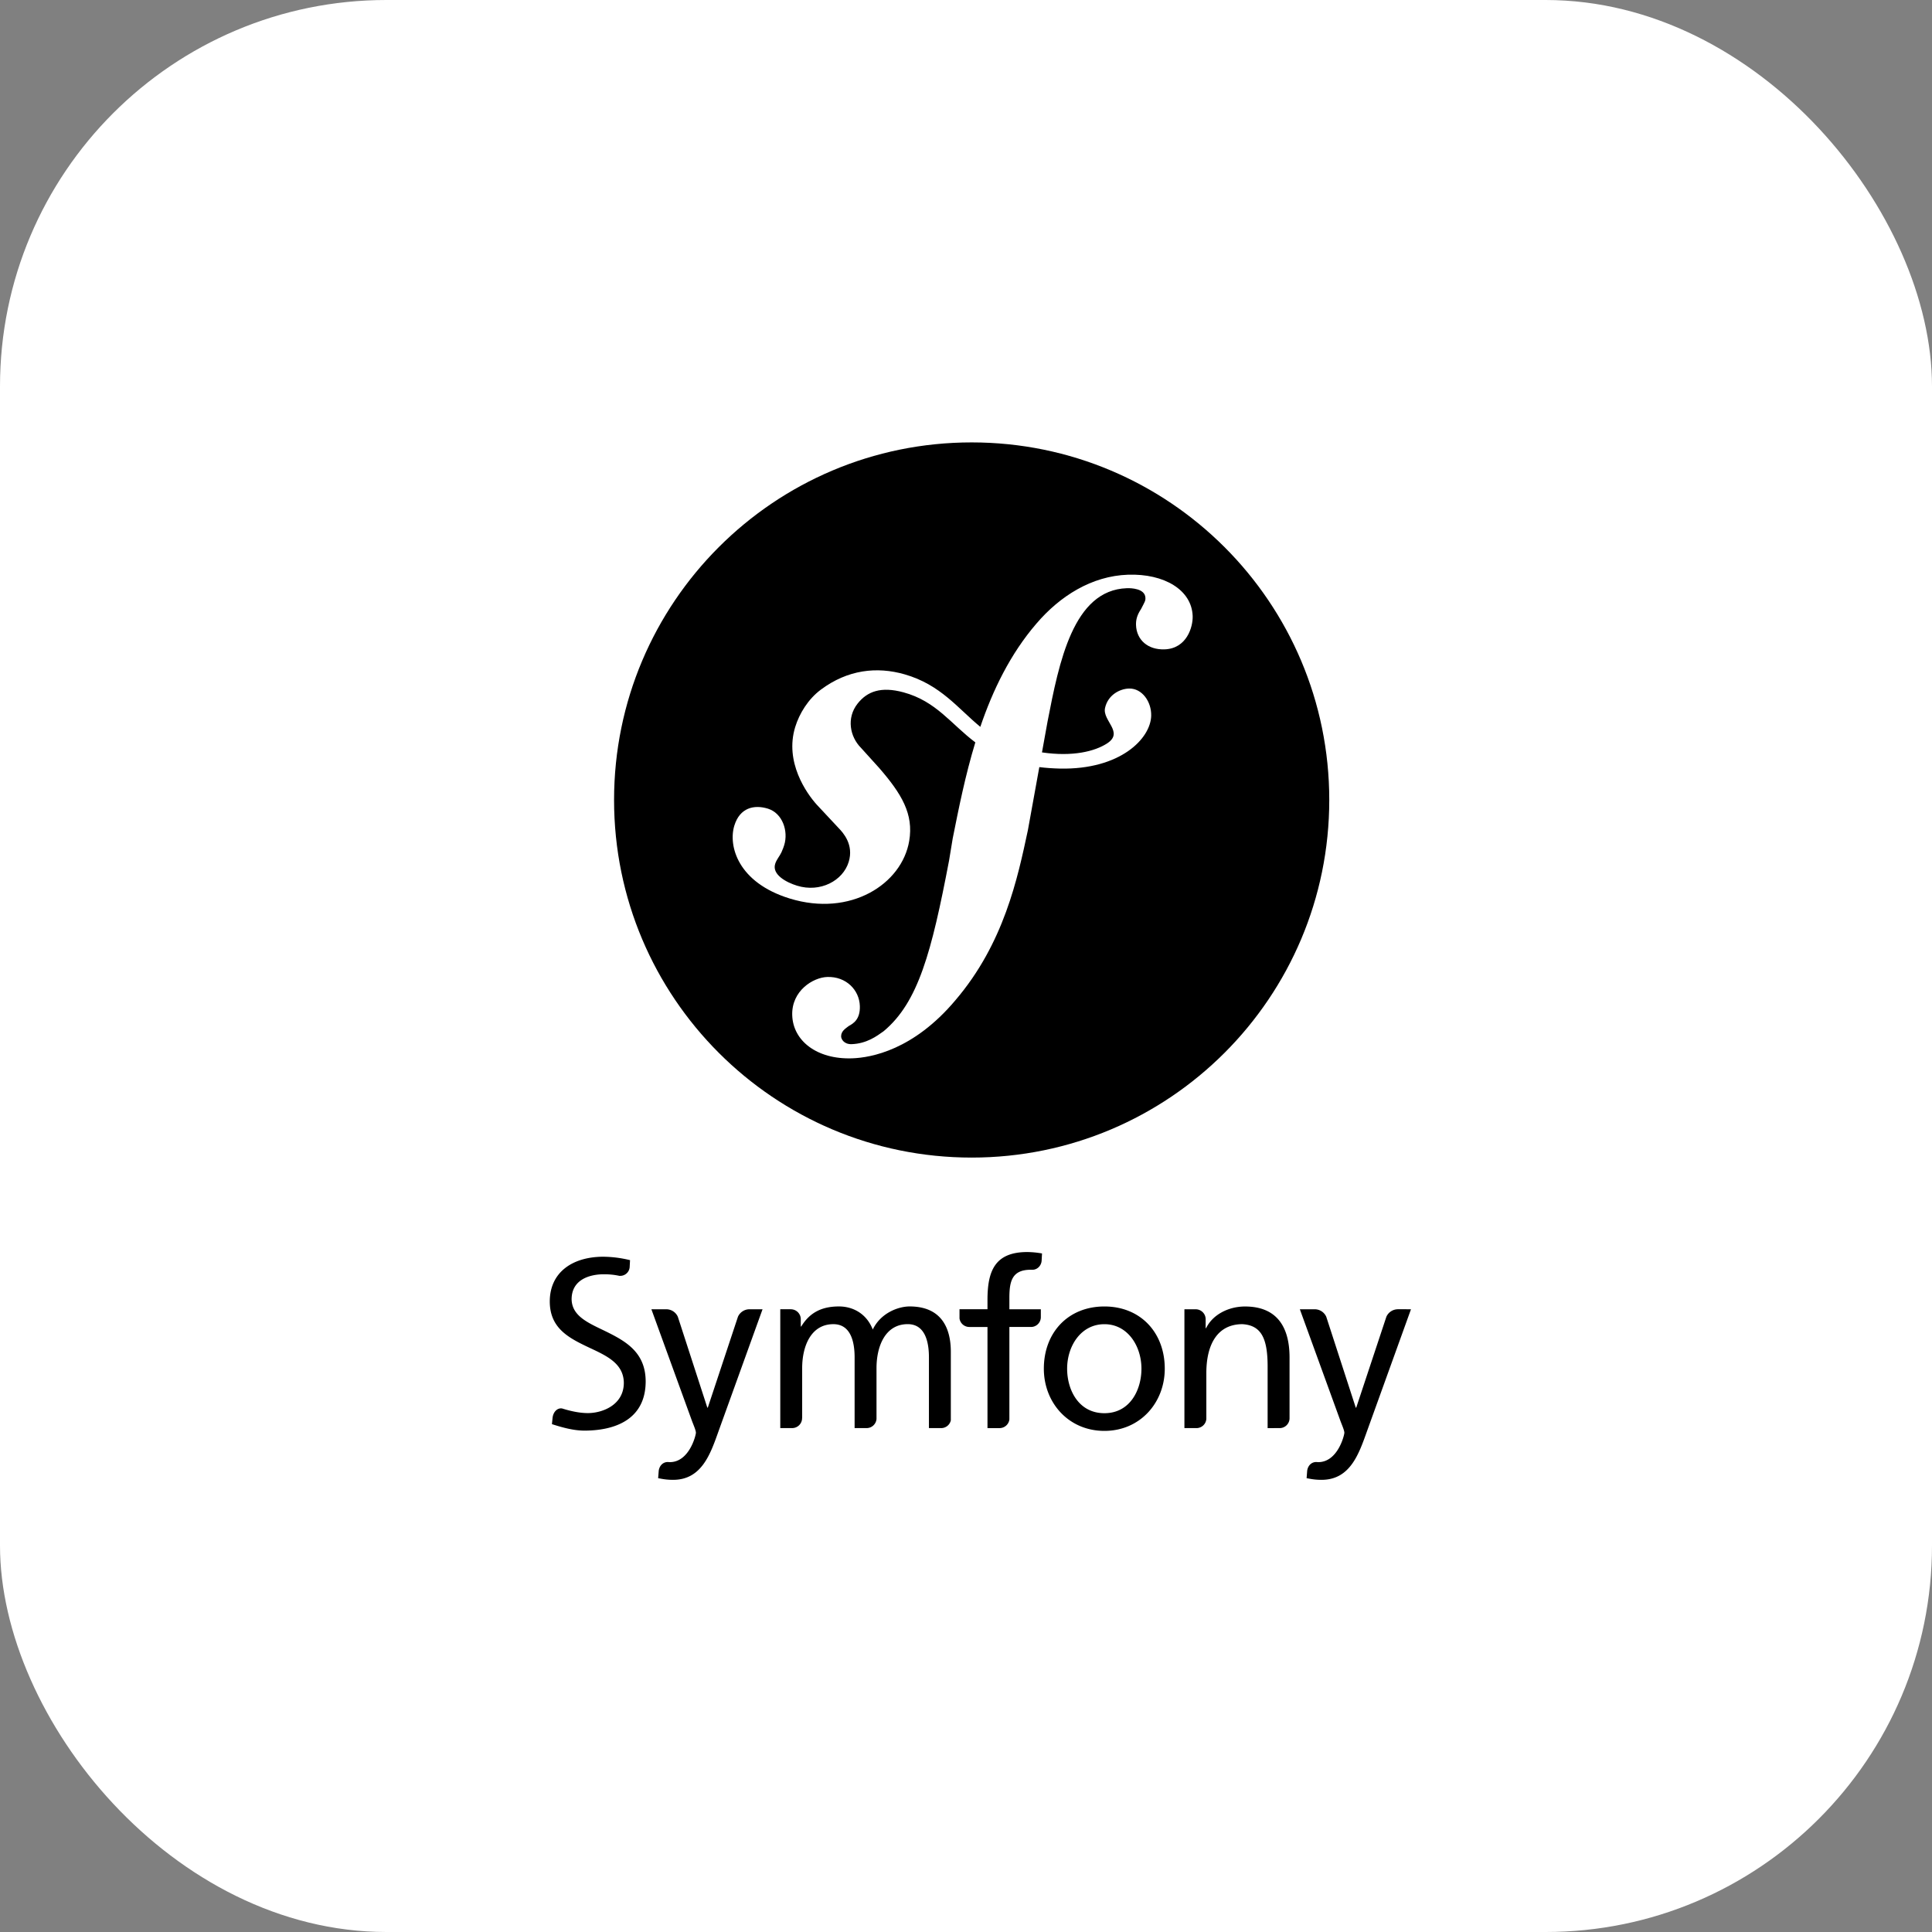
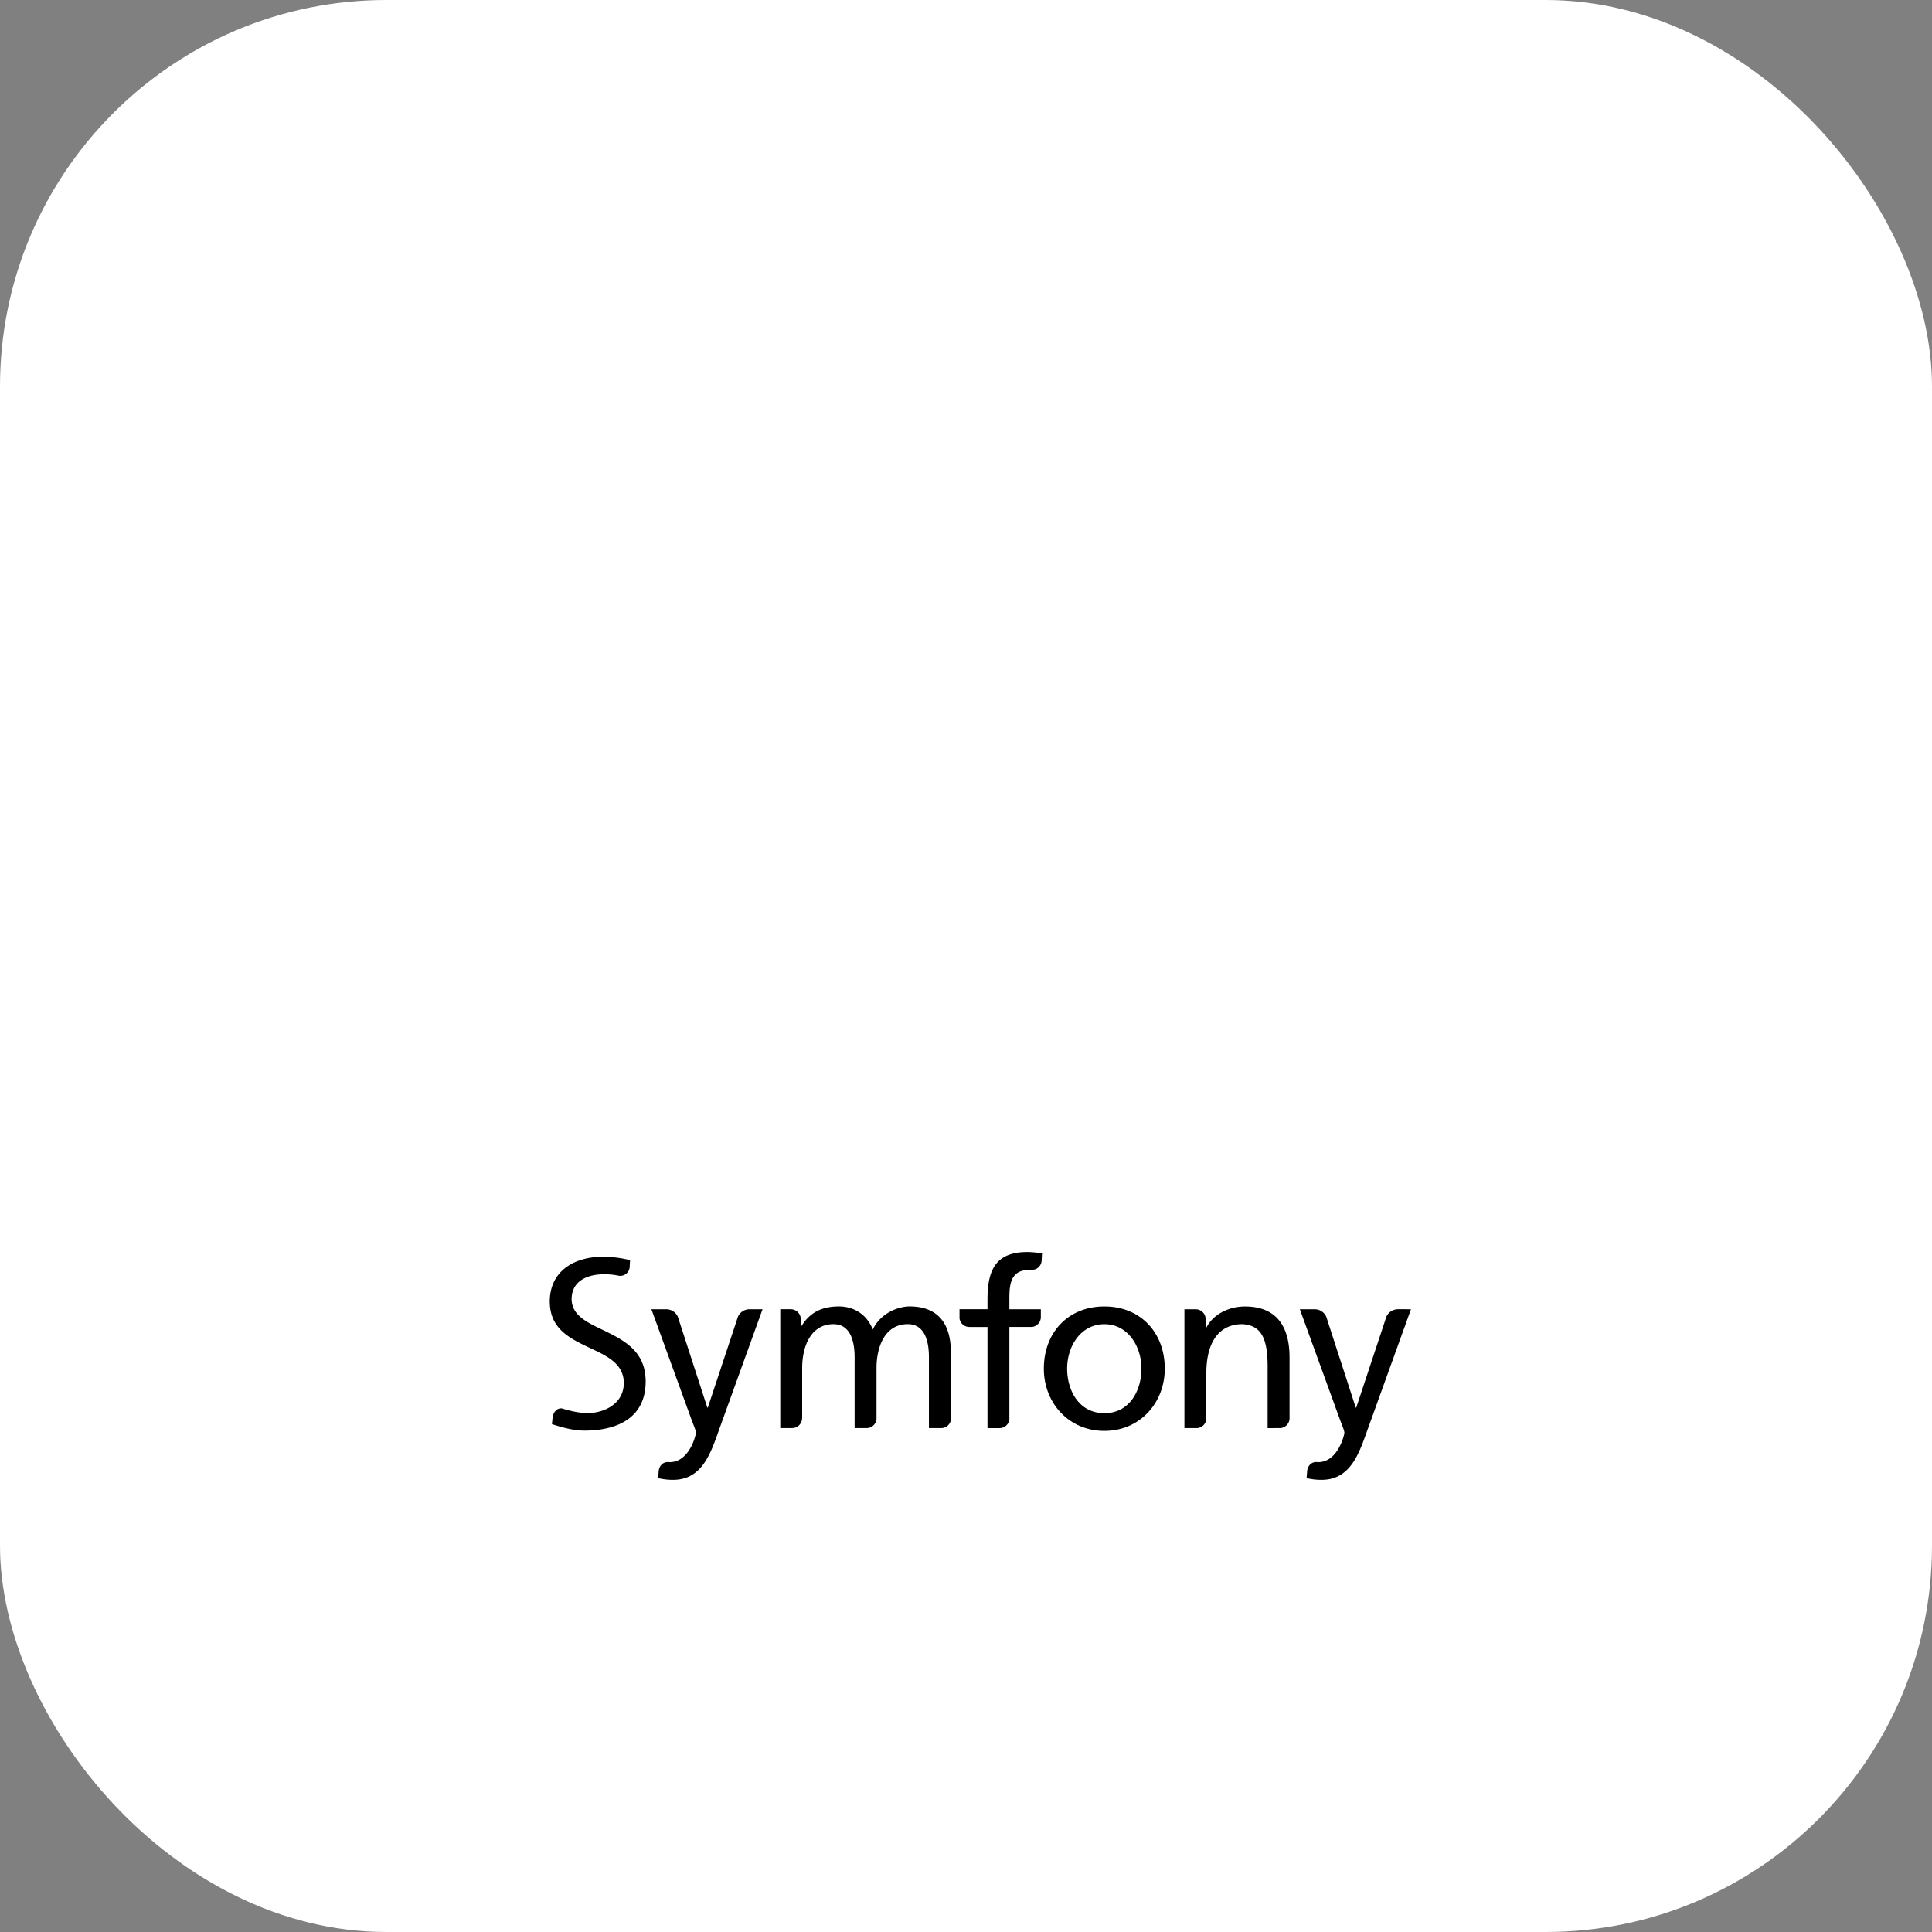
<svg xmlns="http://www.w3.org/2000/svg" width="75" height="75" fill="none" viewBox="0 0 75 75">
  <rect x="0" y="0" width="75" height="75" fill="#808080" stroke="none" />
  <rect width="75" height="75" fill="#fff" rx="15" />
  <g clip-path="url(#a)">
-     <path fill="#fff" d="M63 10.152H13v55.363h50z" />
-     <path fill="#000" d="M51.602 31.055c0 7.667-6.215 13.882-13.882 13.882s-13.882-6.215-13.882-13.882 6.215-13.881 13.882-13.881 13.882 6.214 13.882 13.88" />
    <path fill="#fff" d="M43.79 22.31c-1.41.048-2.642.827-3.558 1.9-1.015 1.18-1.69 2.578-2.176 4.006-.87-.714-1.54-1.637-2.937-2.038-1.079-.31-2.212-.183-3.254.594-.493.368-.833.925-.995 1.45-.419 1.36.44 2.573.83 3.008l.853.913c.176.18.6.647.393 1.317-.223.73-1.102 1.2-2.003.923-.403-.123-.981-.423-.852-.845.053-.173.177-.303.244-.45.06-.13.09-.225.108-.282.165-.537-.06-1.237-.636-1.415-.537-.164-1.087-.034-1.3.658-.242.785.134 2.211 2.149 2.831 2.36.727 4.356-.559 4.639-2.234.178-1.049-.296-1.83-1.164-2.832l-.707-.782c-.428-.428-.575-1.158-.132-1.719.374-.473.907-.674 1.78-.437 1.274.345 1.842 1.23 2.79 1.943-.391 1.284-.647 2.572-.878 3.727l-.142.862c-.678 3.553-1.195 5.504-2.54 6.624-.27.193-.657.48-1.24.502-.307.009-.405-.202-.41-.294-.006-.214.174-.313.294-.409.18-.098.452-.26.433-.781-.02-.615-.529-1.148-1.265-1.124-.552.018-1.392.537-1.36 1.488.032.982.947 1.717 2.326 1.67.738-.025 2.385-.324 4.007-2.253 1.89-2.212 2.418-4.747 2.815-6.602l.444-2.45q.368.046.796.057c2.353.05 3.529-1.169 3.547-2.055.012-.537-.352-1.065-.861-1.052-.364.01-.822.253-.931.756-.108.494.748.94.079 1.375-.476.307-1.327.524-2.527.348l.218-1.206c.445-2.287.994-5.099 3.078-5.168.152-.007.707.007.72.375.004.122-.027.154-.17.434-.147.22-.202.406-.195.62.02.583.464.967 1.107.945.86-.028 1.106-.865 1.092-1.295-.036-1.011-1.101-1.65-2.51-1.603" />
    <path fill="#000" d="M42.874 50.717c1.401 0 2.342 1.014 2.342 2.415 0 1.321-.958 2.415-2.343 2.415-1.392 0-2.351-1.094-2.351-2.415 0-1.401.94-2.415 2.352-2.415m0 4.143c.994 0 1.437-.904 1.437-1.728 0-.877-.533-1.727-1.437-1.727-.914 0-1.448.85-1.448 1.727 0 .824.444 1.728 1.447 1.728m-2.468-3.714v-.32h-1.221v-.44c0-.623.09-1.094.823-1.094l.042.001.003-.002c.203.016.372-.15.384-.354l.015-.278a3.5 3.5 0 0 0-.57-.055c-1.257 0-1.547.733-1.547 1.855v.366h-1.086v.358a.385.385 0 0 0 .38.33h.706v3.926h.47a.385.385 0 0 0 .38-.334v-3.592h.85a.383.383 0 0 0 .371-.367m-11.325-.321-.005.001a.49.49 0 0 0-.428.29l-1.17 3.527h-.019l-1.144-3.525a.49.49 0 0 0-.43-.292h-.597l1.565 4.305c.055.154.163.39.163.489 0 .09-.253 1.14-1.014 1.14q-.027 0-.056-.004c-.194-.01-.34.125-.373.333l-.023.294c.154.027.308.064.58.064 1.12 0 1.456-1.023 1.772-1.909l1.701-4.713zm-5.406.938c-.703-.36-1.47-.604-1.484-1.326.002-.769.707-.97 1.251-.97h.006c.236 0 .425.024.61.064l.004-.003a.367.367 0 0 0 .382-.33l.015-.279a4.5 4.5 0 0 0-1.053-.133c-1.182.007-2.06.602-2.063 1.737.002.992.67 1.377 1.39 1.725.706.34 1.478.62 1.485 1.438-.005.855-.829 1.17-1.397 1.17-.333 0-.694-.083-.997-.179-.19-.032-.347.137-.372.36l-.025.248c.418.135.846.252 1.277.252h.005c1.324-.01 2.353-.537 2.357-1.908-.002-1.058-.675-1.502-1.391-1.866m12.861 3.676a.385.385 0 0 0 .376-.301V52.48c0-1.004-.425-1.764-1.601-1.764-.416 0-1.112.236-1.429.896-.244-.624-.778-.896-1.312-.896-.678 0-1.14.244-1.465.778h-.018v-.286a.386.386 0 0 0-.385-.382l-.004-.001h-.407v4.613h.461a.386.386 0 0 0 .386-.386q0-.007.003-.012v-1.926c0-.86.344-1.71 1.212-1.71.687 0 .824.714.824 1.284v2.75h.468c.2 0 .364-.155.382-.351v-1.974c0-.86.343-1.71 1.212-1.71.687 0 .823.715.823 1.285v2.75zm13.139 0h.002a.385.385 0 0 0 .384-.368v-2.373c0-1.239-.535-1.98-1.729-1.98-.642 0-1.256.316-1.51.84h-.018v-.346a.386.386 0 0 0-.386-.386h-.438v4.613h.468a.385.385 0 0 0 .383-.356v-1.78c0-1.12.435-1.899 1.402-1.899.742.046.977.57.977 1.646v2.389zm4.578-4.614-.005.001a.49.49 0 0 0-.428.29l-1.17 3.527h-.019l-1.144-3.525a.49.49 0 0 0-.43-.292h-.596l1.565 4.305c.054.154.163.39.163.489 0 .09-.254 1.14-1.014 1.14q-.028 0-.057-.004c-.193-.01-.34.125-.372.333l-.023.294c.154.027.308.064.579.064 1.122 0 1.456-1.023 1.773-1.909l1.7-4.713z" />
  </g>
  <defs>
    <clipPath id="a">
      <path fill="#fff" d="M13 10.152h50v55.363H13z" />
    </clipPath>
  </defs>
</svg>